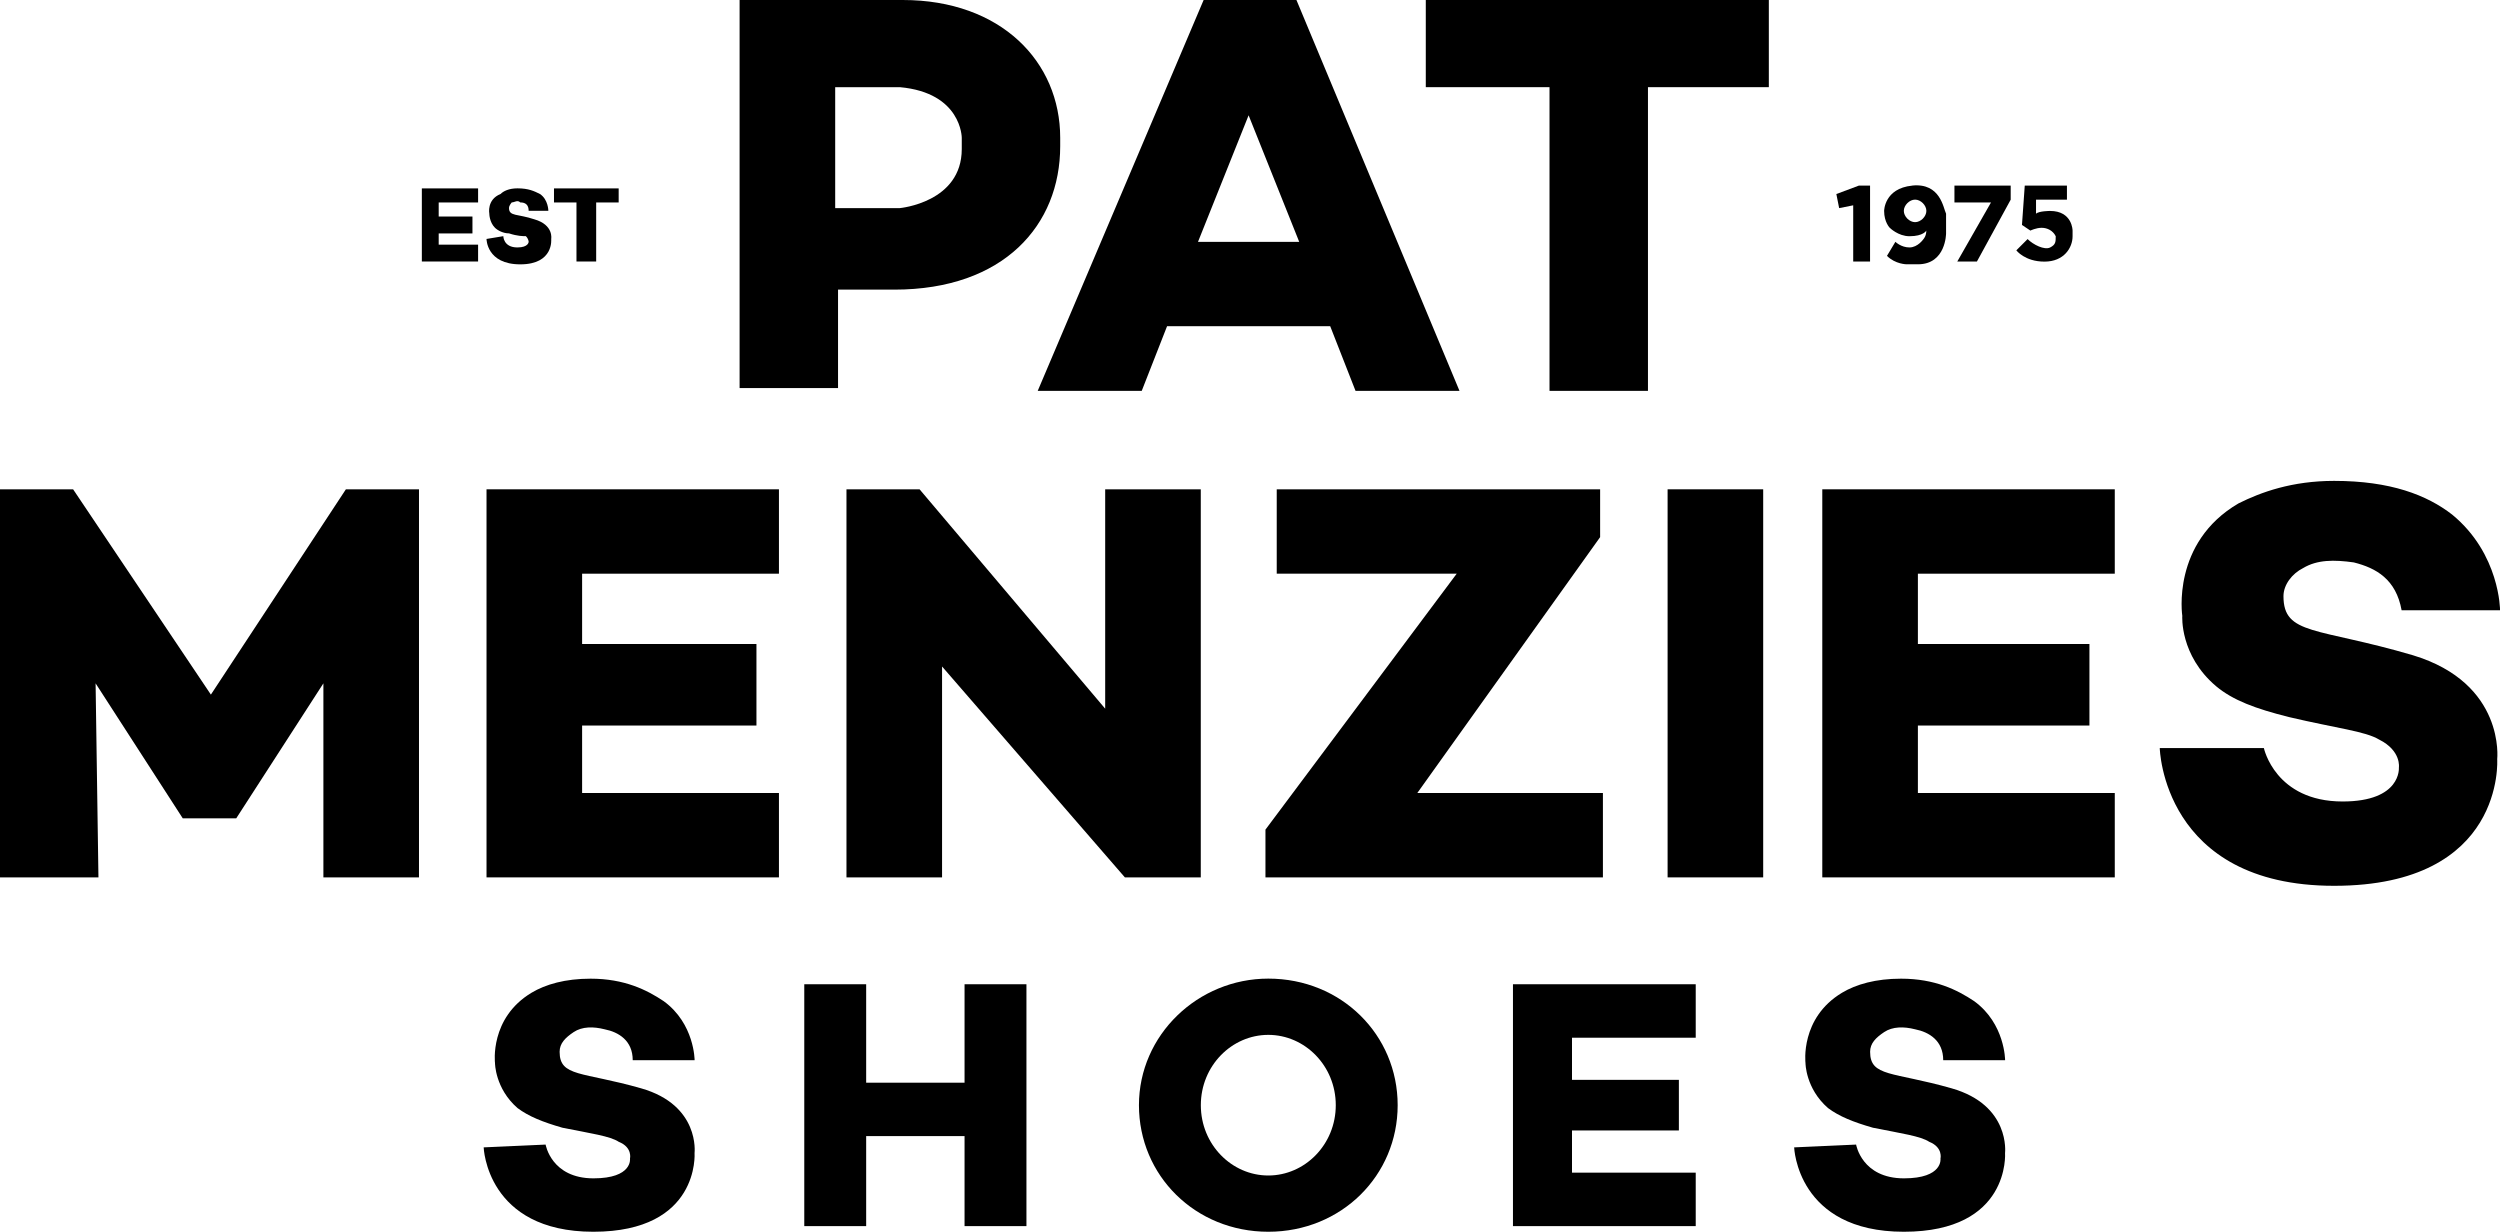
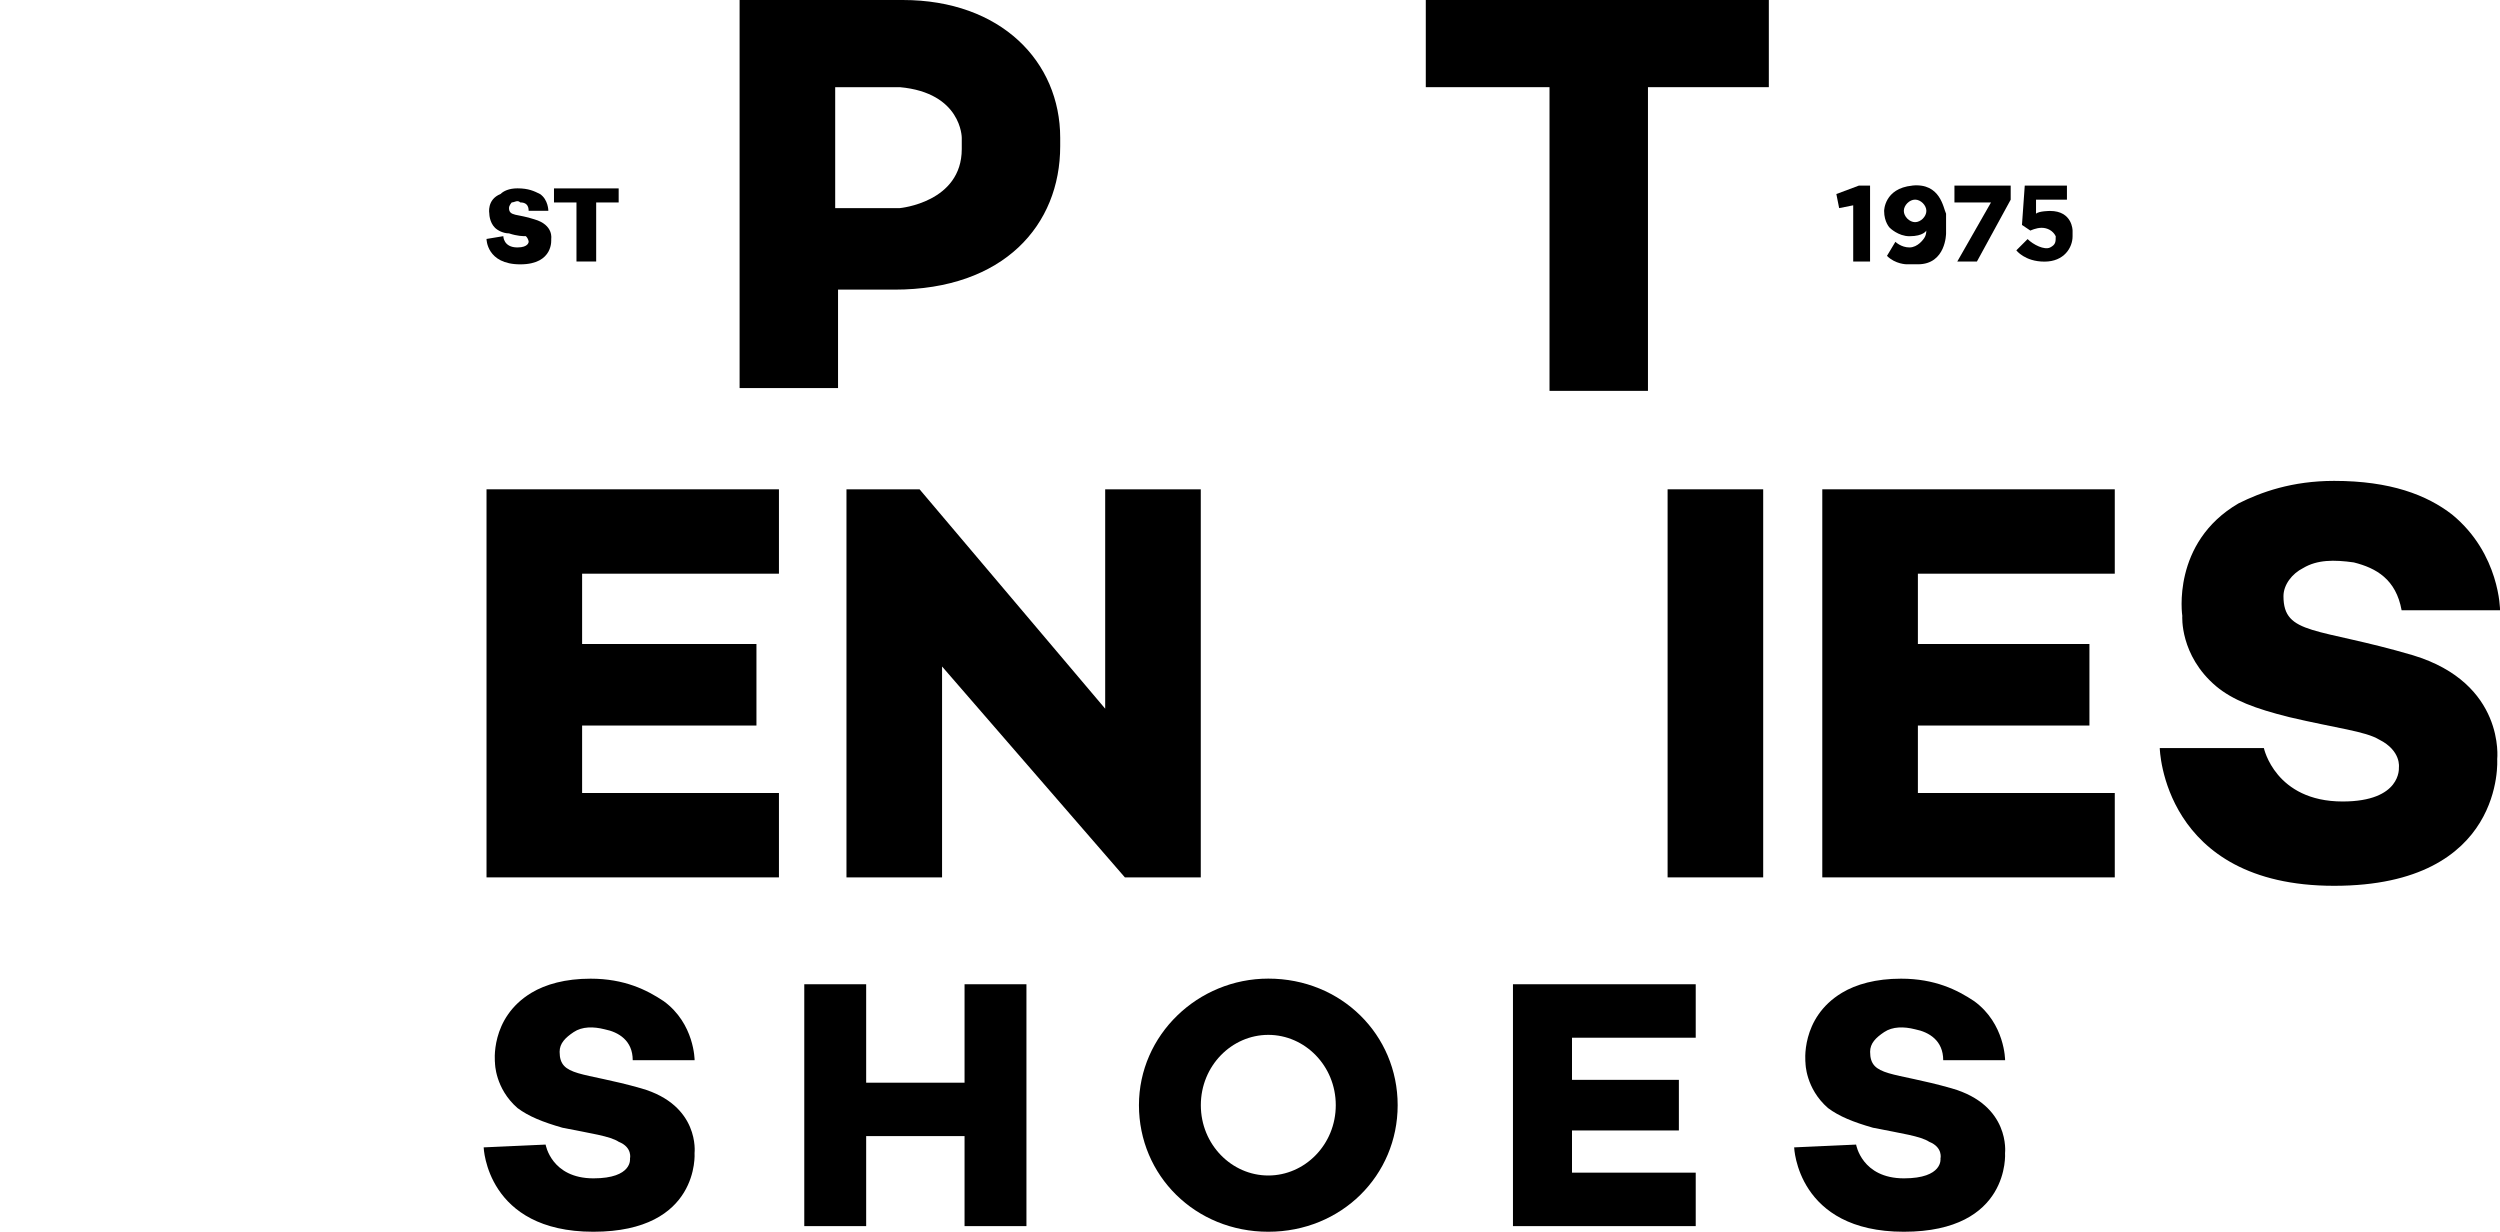
<svg xmlns="http://www.w3.org/2000/svg" id="Layer_2" viewBox="0 0 421.31 207.58">
  <defs>
    <style>.cls-1{stroke-width:0px;}</style>
  </defs>
  <g id="Layer_1-2">
    <g id="Layer_1-3">
      <path class="cls-1" d="M152.13,0h-27.49v65.4h16.59v-16.59h9.48c18.48,0,27.96-10.9,27.96-24.17v-1.42c0-12.8-9.95-23.22-26.54-23.22ZM162.08,25.12c0,9-10.43,9.95-10.43,9.95h-10.9V14.69h10.9c10.43.95,10.43,8.53,10.43,8.53v1.9Z" />
-       <path class="cls-1" d="M228.43,65.87h17.53L218.48,0h-15.64l-27.96,65.87h17.53l4.27-10.9h27.49l4.27,10.9ZM201.89,40.76l8.53-21.33,8.53,21.33h-17.06Z" />
      <polygon class="cls-1" points="298.09 0 240.28 0 240.28 14.69 261.13 14.69 261.13 65.87 277.72 65.87 277.72 14.69 298.09 14.69 298.09 0" />
-       <polygon class="cls-1" points="70.61 147.86 54.5 147.86 54.5 115.16 39.81 137.91 30.8 137.91 16.11 115.16 16.59 147.86 0 147.86 0 82.46 12.32 82.46 35.54 117.06 58.29 82.46 70.61 82.46 70.61 147.86" />
      <polygon class="cls-1" points="98.1 133.64 98.1 122.27 127.48 122.27 127.48 108.53 98.1 108.53 98.1 96.68 131.27 96.68 131.27 82.46 81.99 82.46 81.99 147.86 131.27 147.86 131.27 133.64 98.1 133.64" />
      <polygon class="cls-1" points="323.21 133.64 323.21 122.27 352.12 122.27 352.12 108.53 323.21 108.53 323.21 96.68 356.39 96.68 356.39 82.46 307.1 82.46 307.1 147.86 356.39 147.86 356.39 133.64 323.21 133.64" />
      <polygon class="cls-1" points="202.36 147.86 189.57 147.86 158.76 112.32 158.76 147.86 142.65 147.86 142.65 82.46 154.97 82.46 186.25 119.43 186.25 82.46 202.36 82.46 202.36 147.86" />
-       <polygon class="cls-1" points="270.13 147.86 213.26 147.86 213.26 139.81 245.49 96.68 215.16 96.68 215.16 82.46 269.66 82.46 269.66 90.52 238.85 133.64 270.13 133.64 270.13 147.86" />
      <rect class="cls-1" x="281.03" y="82.46" width="16.11" height="65.4" />
      <path class="cls-1" d="M363.97,126.06s.47,23.22,29.38,23.22,27.49-21.33,27.49-21.33c0,0,1.42-12.8-14.22-17.53-16.11-4.74-21.8-3.32-21.8-9.95,0-1.9,1.42-3.79,3.32-4.74,2.37-1.42,5.21-1.42,8.53-.95,3.79.95,7.11,2.84,8.06,8.06h16.59s0-9.48-8.06-16.11c-4.27-3.32-10.43-5.69-19.9-5.69-7.11,0-12.32,1.9-16.11,3.79-11.37,6.63-9.48,18.96-9.48,18.96,0,0-.47,6.63,5.69,11.85,2.84,2.37,6.63,3.79,12.32,5.21,8.06,1.9,12.8,2.37,15.17,3.79,3.79,1.9,3.32,4.74,3.32,4.74,0,0,.47,5.69-9.48,5.69-11.37,0-13.27-9-13.27-9h-17.53Z" />
      <path class="cls-1" d="M302.36,193.36s.47,14.22,18.48,14.22,17.06-13.27,17.06-13.27c0,0,.95-8.06-9-10.9-9.95-2.84-13.74-1.9-13.74-6.16,0-1.42.95-2.37,2.37-3.32s3.32-.95,5.21-.47c2.37.47,4.74,1.9,4.74,5.21h10.43s0-6.16-5.21-9.95c-2.84-1.9-6.63-3.79-12.32-3.79-4.27,0-7.58.95-9.95,2.37-7.11,4.27-6.16,11.85-6.16,11.85,0,0,0,4.27,3.79,7.58,1.9,1.42,4.27,2.37,7.58,3.32,4.74.95,8.06,1.42,9.48,2.37,2.37.95,1.9,2.84,1.9,2.84,0,0,.47,3.32-6.16,3.32-7.11,0-8.06-5.69-8.06-5.69l-10.43.47Z" />
      <path class="cls-1" d="M81.51,193.36s.47,14.22,18.48,14.22,17.06-13.27,17.06-13.27c0,0,.95-8.06-9-10.9-9.95-2.84-13.74-1.9-13.74-6.16,0-1.42.95-2.37,2.37-3.32s3.32-.95,5.21-.47c2.37.47,4.74,1.9,4.74,5.21h10.43s0-6.16-5.21-9.95c-2.84-1.9-6.63-3.79-12.32-3.79-4.27,0-7.58.95-9.95,2.37-7.11,4.27-6.16,11.85-6.16,11.85,0,0,0,4.27,3.79,7.58,1.9,1.42,4.27,2.37,7.58,3.32,4.74.95,8.06,1.42,9.48,2.37,2.37.95,1.9,2.84,1.9,2.84,0,0,.47,3.32-6.16,3.32-7.11,0-8.06-5.69-8.06-5.69l-10.43.47Z" />
      <polygon class="cls-1" points="264.92 197.62 264.92 190.51 282.93 190.51 282.93 181.98 264.92 181.98 264.92 174.88 285.77 174.88 285.77 165.87 254.97 165.87 254.97 206.63 285.77 206.63 285.77 197.62 264.92 197.62" />
      <polygon class="cls-1" points="162.55 165.87 162.55 182.46 145.97 182.46 145.97 165.87 135.54 165.87 135.54 206.63 145.97 206.63 145.97 191.46 162.55 191.46 162.55 206.63 172.98 206.63 172.98 165.87 162.55 165.87" />
-       <path class="cls-1" d="M213.74,164.92c-11.85,0-21.8,9.48-21.8,21.33s9.48,21.33,21.8,21.33,21.8-9.48,21.8-21.33-9.48-21.33-21.8-21.33ZM213.74,198.1c-6.16,0-11.37-5.21-11.37-11.85s5.21-11.85,11.37-11.85,11.37,5.21,11.37,11.85-5.21,11.85-11.37,11.85Z" />
+       <path class="cls-1" d="M213.74,164.92c-11.85,0-21.8,9.48-21.8,21.33s9.48,21.33,21.8,21.33,21.8-9.48,21.8-21.33-9.48-21.33-21.8-21.33ZM213.74,198.1c-6.16,0-11.37-5.21-11.37-11.85s5.21-11.85,11.37-11.85,11.37,5.21,11.37,11.85-5.21,11.85-11.37,11.85" />
      <polygon class="cls-1" points="313.26 31.28 315.15 31.28 315.15 44.07 312.31 44.07 312.31 34.6 309.94 35.07 309.47 32.7 313.26 31.28" />
      <path class="cls-1" d="M322.26,31.28c-4.74.47-4.74,4.27-4.74,4.27,0,1.9.95,2.84.95,2.84,0,0,1.42,1.42,3.32,1.42,2.37,0,2.84-.95,2.84-.95,0,.95-.47,1.42-.47,1.42,0,0-.95,1.42-2.37,1.42s-2.37-.95-2.37-.95l-1.42,2.37c1.42,1.42,3.32,1.42,3.32,1.42h1.9c4.74,0,4.74-5.21,4.74-5.21v-3.32c-.47-.95-.95-5.21-5.69-4.74ZM322.74,37.44c-.95,0-1.9-.95-1.9-1.9s.95-1.9,1.9-1.9,1.9.95,1.9,1.9-.95,1.9-1.9,1.9Z" />
      <polygon class="cls-1" points="329.37 31.28 329.37 34.12 335.53 34.12 329.85 44.07 333.16 44.07 338.85 33.65 338.85 31.28 329.37 31.28" />
      <path class="cls-1" d="M348.8,31.28h-7.58l-.47,6.63,1.42.95s.95-.47,1.9-.47,1.9.47,2.37,1.42c0,.95,0,1.42-.95,1.9-.95.47-2.84-.47-3.79-1.42l-1.9,1.9s1.42,1.9,4.74,1.9,4.74-2.37,4.74-4.27v-.95s0-3.32-3.79-3.32c0,0-1.9,0-2.37.47v-2.37h5.21v-2.37h.47Z" />
      <polygon class="cls-1" points="104.26 31.75 93.36 31.75 93.36 34.12 97.15 34.12 97.15 44.07 100.47 44.07 100.47 34.12 104.26 34.12 104.26 31.75" />
-       <polygon class="cls-1" points="73.93 41.23 73.93 39.34 79.62 39.34 79.62 36.49 73.93 36.49 73.93 34.12 80.57 34.12 80.57 31.75 71.09 31.75 71.09 44.07 80.57 44.07 80.57 41.23 73.93 41.23" />
      <path class="cls-1" d="M81.99,40.28s0,4.27,5.69,4.27,5.21-4.27,5.21-4.27c0,0,.47-2.37-2.84-3.32-2.84-.95-4.27-.47-4.27-1.9,0-.47.47-.95.47-.95.47,0,.95-.47,1.42,0,.95,0,1.42.47,1.42,1.42h3.32s0-1.9-1.42-2.84c-.95-.47-1.9-.95-3.79-.95-1.42,0-2.37.47-2.84.95-2.37.95-1.9,3.32-1.9,3.32,0,0,0,1.42.95,2.37.47.47,1.42.95,2.37.95,1.42.47,2.37.47,2.84.47.47.47.47.95.47.95,0,0,0,.95-1.9.95-2.37,0-2.37-1.9-2.37-1.9l-2.84.47Z" />
    </g>
  </g>
</svg>